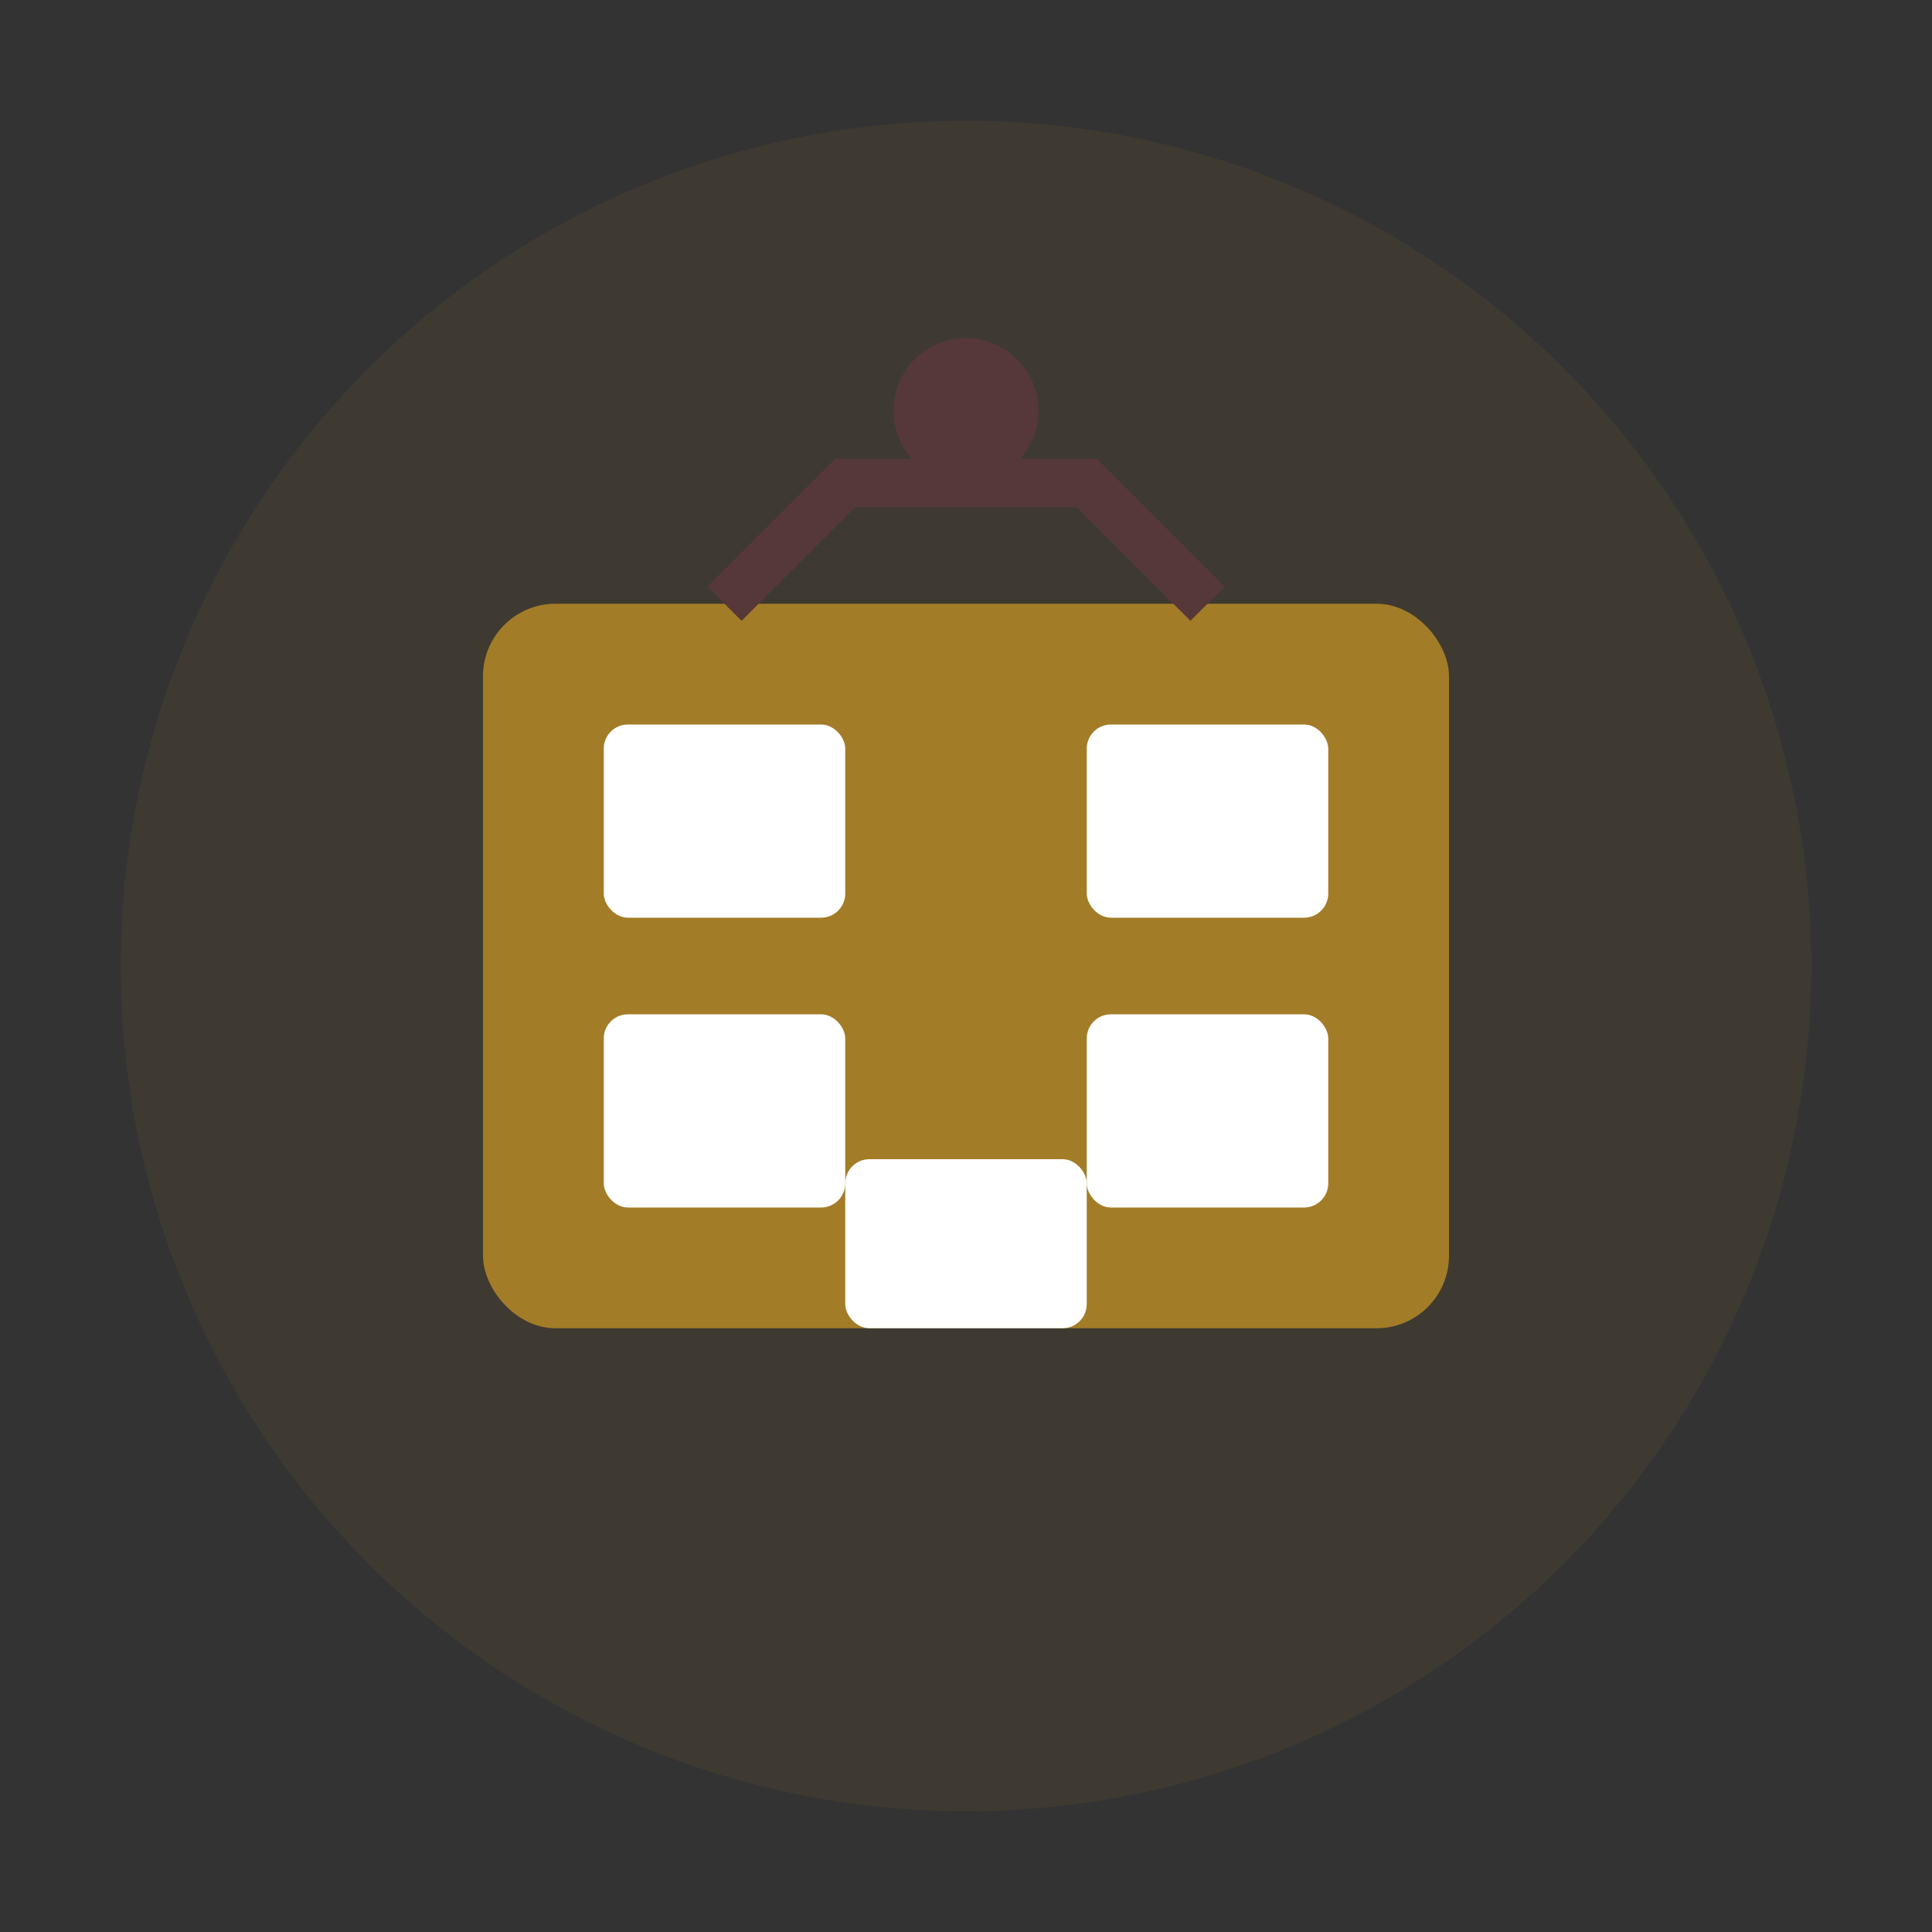
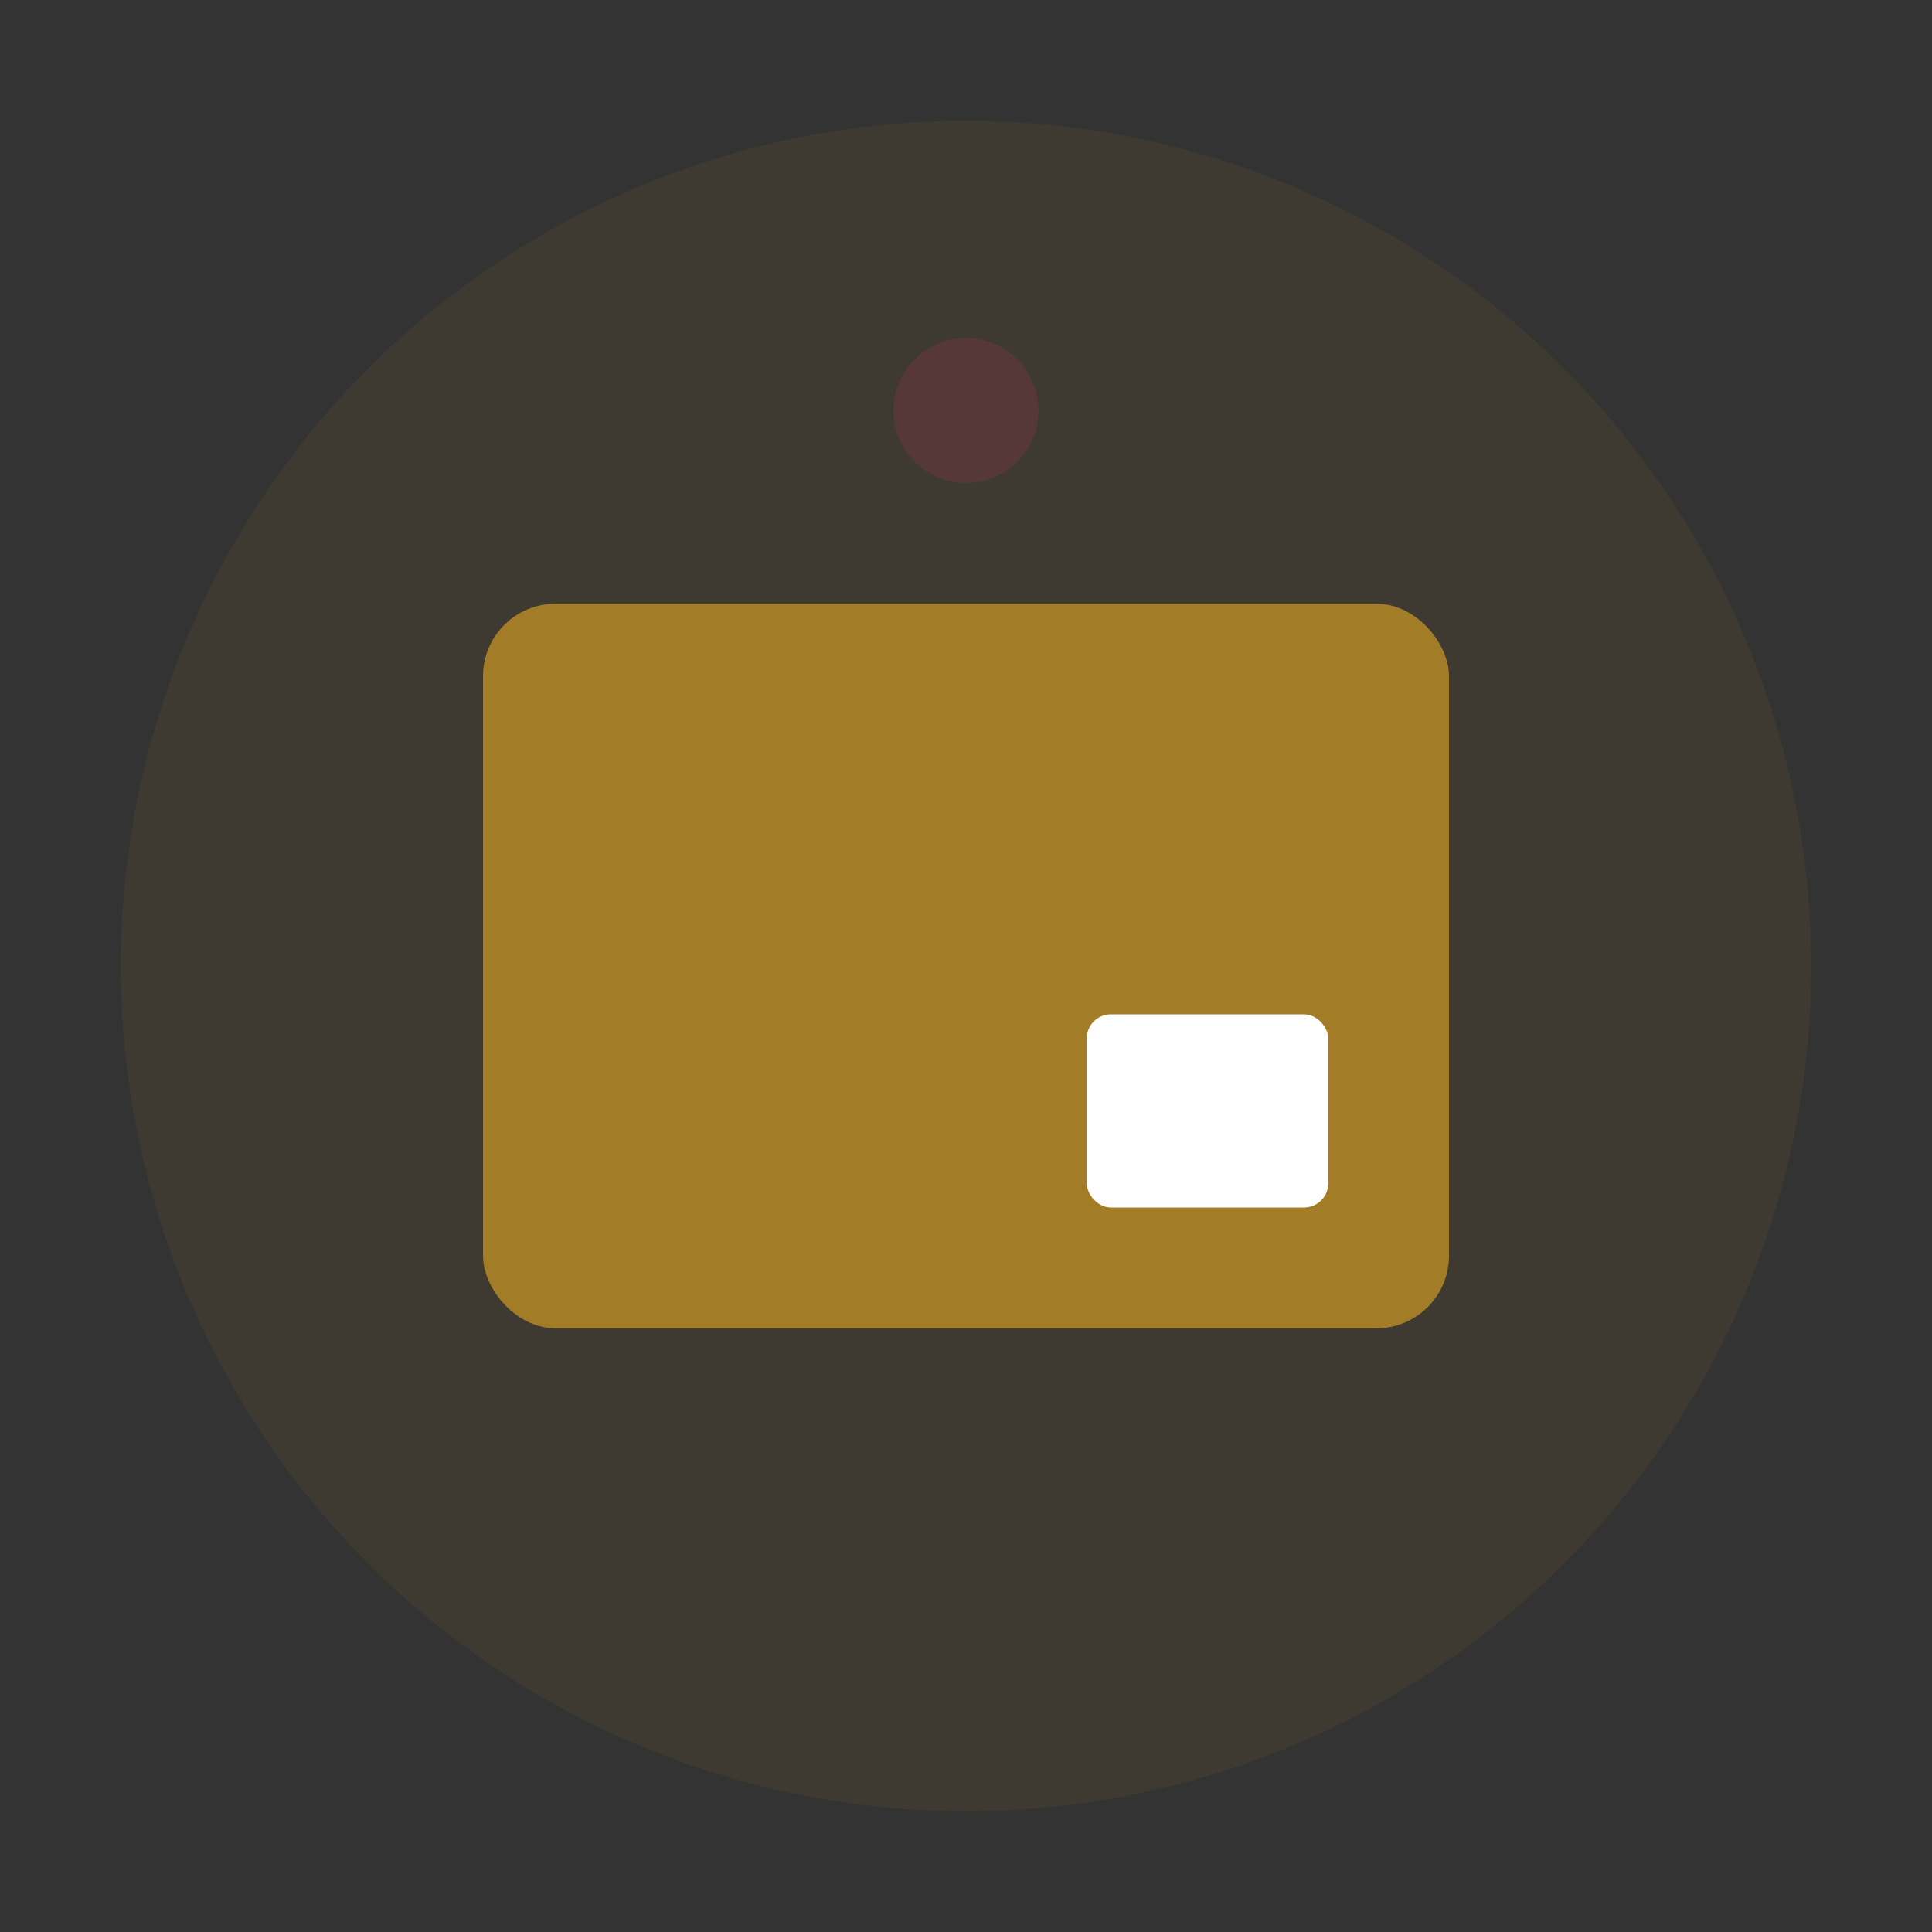
<svg xmlns="http://www.w3.org/2000/svg" width="80" height="80" viewBox="0 0 80 80" fill="none">
  <rect x="0" y="0" width="80" height="80" fill="#333333" stroke="none" />
  <circle cx="40" cy="40" r="35" fill="#A37C27" opacity="0.1" />
  <rect x="20" y="25" width="40" height="30" rx="3" fill="#A37C27" />
-   <rect x="25" y="30" width="10" height="8" rx="1" fill="white" />
-   <rect x="45" y="30" width="10" height="8" rx="1" fill="white" />
-   <rect x="25" y="42" width="10" height="8" rx="1" fill="white" />
  <rect x="45" y="42" width="10" height="8" rx="1" fill="white" />
-   <rect x="35" y="48" width="10" height="7" rx="1" fill="white" />
-   <path d="M30 25 L35 20 L45 20 L50 25" stroke="#563838" stroke-width="2" fill="none" />
  <circle cx="40" cy="17" r="3" fill="#563838" />
</svg>